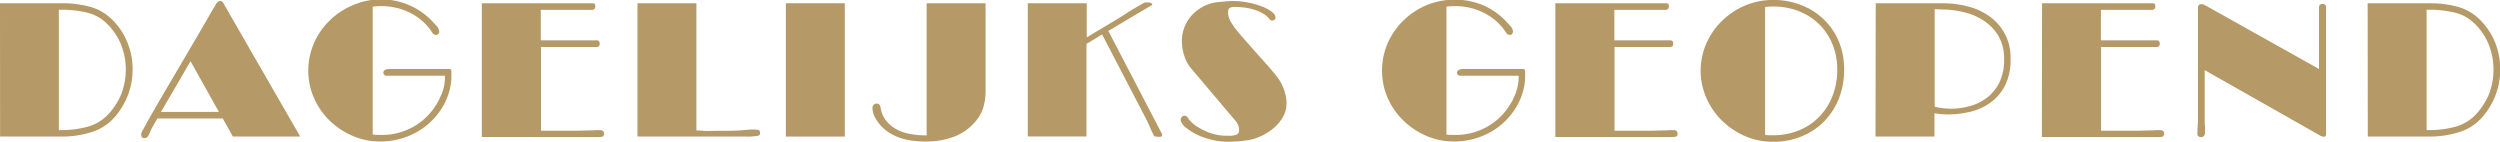
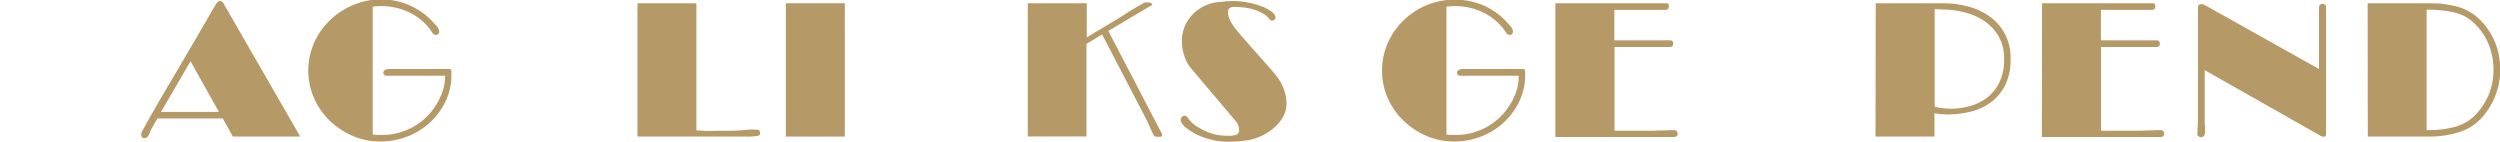
<svg xmlns="http://www.w3.org/2000/svg" id="Laag_1" data-name="Laag 1" viewBox="0 0 492.81 27.94">
  <defs>
    <style>.cls-1{fill:#b59966;}</style>
  </defs>
-   <path class="cls-1" d="M895.4,909.41h12.18a21.29,21.29,0,0,1,5.44.66,9.86,9.86,0,0,1,4.38,2.46,13.41,13.41,0,0,1,3,4.32,14.24,14.24,0,0,1-2.47,15.08,9.88,9.88,0,0,1-4.51,2.89,19.45,19.45,0,0,1-6,.87h-12ZM907,910.69v23.72h.41a19.11,19.11,0,0,0,5.45-.71,8.81,8.81,0,0,0,4.07-2.6,13.39,13.39,0,0,0,2.4-3.85,13.43,13.43,0,0,0-.15-9.89,12.14,12.14,0,0,0-2.71-3.93,8.31,8.31,0,0,0-4-2.2,21.47,21.47,0,0,0-4.93-.54Z" transform="translate(-895.4 -908.77)" />
  <path class="cls-1" d="M938,909.52a2.26,2.26,0,0,1,.23-.26,1.21,1.21,0,0,1,.24-.21.57.57,0,0,1,.32-.09.67.67,0,0,1,.56.3.8.8,0,0,1,.15.26l15.08,26.17H941.31l-2-3.57H926.42l-1,1.76a7,7,0,0,0-.45.93,4.5,4.5,0,0,1-.3.65,1.37,1.37,0,0,1-.32.4.8.8,0,0,1-.51.13.53.53,0,0,1-.45-.19.75.75,0,0,1-.15-.49,1.21,1.21,0,0,1,.15-.6c.18-.32.52-.94,1-1.84l1.84-3.22q1.07-1.86,2.37-4.06l2.61-4.43c.88-1.49,1.72-2.94,2.54-4.33l2.16-3.7q.94-1.62,1.5-2.61A6.44,6.44,0,0,0,938,909.52Zm-10.87,21.32h11.43l-5.6-10Z" transform="translate(-895.4 -908.77)" />
  <path class="cls-1" d="M982.82,926.25a9.91,9.91,0,0,0,.3-2.55H973.8c-.4,0-.8,0-1.19,0s-.72,0-1,0a.58.58,0,0,1-.47-.19.56.56,0,0,1-.17-.41.55.55,0,0,1,.18-.43.94.94,0,0,1,.44-.23,2.74,2.74,0,0,1,.5-.07,3.57,3.57,0,0,1,.42,0H984a.56.56,0,0,1,.23.07q.15.07.15.57v.71a10.27,10.27,0,0,1-.19,2.07,11.47,11.47,0,0,1-.45,1.69,12.06,12.06,0,0,1-.51,1.26c-.16.34-.29.6-.39.77a13.87,13.87,0,0,1-2.11,2.84,13.71,13.71,0,0,1-2.84,2.26,14.6,14.6,0,0,1-7.53,2.05,13.74,13.74,0,0,1-5.46-1.11,15.23,15.23,0,0,1-4.51-3,14,14,0,0,1-3.08-4.42,13.57,13.57,0,0,1,0-10.89,14.08,14.08,0,0,1,3.1-4.45,14.5,14.5,0,0,1,4.55-3,14,14,0,0,1,15.23,2.74l.07.08c.33.32.7.72,1.11,1.18a2,2,0,0,1,.62,1.22.8.8,0,0,1-.15.4.53.53,0,0,1-.49.24.75.75,0,0,1-.39-.11.62.62,0,0,1-.29-.26,11,11,0,0,0-4.24-3.89,12.52,12.52,0,0,0-5.94-1.41,10.66,10.66,0,0,0-1.62.11v25.19a3.71,3.71,0,0,0,.73.08h.74a12.44,12.44,0,0,0,11.31-6.4l.15-.26a.51.51,0,0,0,.13-.22l.14-.34.07-.15A9.49,9.49,0,0,0,982.82,926.25Z" transform="translate(-895.4 -908.77)" />
-   <path class="cls-1" d="M990.38,909.41h13.1c.66,0,1.37,0,2.11,0l2.12,0h4.51c.23,0,.37.06.44.18a.88.88,0,0,1,.09.38.66.66,0,0,1-.75.75c-.25,0-.59,0-1,0l-1.09,0H1002v6h11c.41,0,.61.21.61.64a.63.63,0,0,1-.19.54,1.06,1.06,0,0,1-.6.14l-.83,0c-.43,0-1,0-1.62,0l-2.2,0-2.5,0h-2c-.61,0-1.16,0-1.63,0v16.5h5c.8,0,1.58,0,2.35,0l2-.06q.9,0,1.5-.06l.75,0c.55,0,.83.23.83.71s-.27.64-.79.64H990.38Z" transform="translate(-895.4 -908.77)" />
  <path class="cls-1" d="M1021.06,909.41h11.62v25.08c.32,0,.8,0,1.42.07s1.42,0,2.37,0c2.31,0,4.1,0,5.36-.13s2-.13,2.31-.13a3.35,3.35,0,0,1,.68.09c.28.06.41.27.41.62s-.19.49-.58.56a14.08,14.08,0,0,1-2.31.12h-1.73l-1.94,0-1.71,0h-15.9Z" transform="translate(-895.4 -908.77)" />
  <path class="cls-1" d="M1050.31,909.41h11.62v26.28h-11.62Z" transform="translate(-895.4 -908.77)" />
-   <path class="cls-1" d="M1067.38,930.09a.89.89,0,0,1,.24-.66.83.83,0,0,1,.59-.25.87.87,0,0,1,.47.15.9.9,0,0,1,.28.53,5.61,5.61,0,0,0,1.11,2.69,6.6,6.6,0,0,0,2.08,1.73,9,9,0,0,0,2.77.92,17.9,17.9,0,0,0,3.14.26V909.41h11.62v17.33a11.27,11.27,0,0,1-.49,3.33,7.93,7.93,0,0,1-1.77,2.95,10.26,10.26,0,0,1-4.25,2.8,15.61,15.61,0,0,1-5.11.85,24.24,24.24,0,0,1-2.78-.17,12.23,12.23,0,0,1-2.79-.68,9.79,9.79,0,0,1-2.52-1.41,7.3,7.3,0,0,1-2-2.37,4.44,4.44,0,0,1-.43-.94A5.38,5.38,0,0,1,1067.38,930.09Z" transform="translate(-895.4 -908.77)" />
  <path class="cls-1" d="M1124.19,935.73a.16.16,0,0,1-.11,0h-.62l-.36-.06c-.12,0-.23-.13-.32-.32s-.15-.32-.2-.4c-.13-.27-.33-.73-.61-1.37s-.59-1.28-.94-1.93l-8.38-16.1-3.08,1.88v18.24H1098V909.41h11.62v6.73l1.65-1c.63-.36,1.27-.75,1.94-1.15l2-1.2,1.77-1.09q.67-.45,1.35-.87c.45-.27.85-.51,1.21-.71l1.2-.71a1.19,1.19,0,0,1,.37-.16l.38,0a.71.71,0,0,1,.21,0h.17a1.94,1.94,0,0,1,.45.14c.15.06.22.13.22.2a.28.28,0,0,1-.18.25,4,4,0,0,0-.49.28l-8,4.74,10.6,20.34a.36.36,0,0,1,0,.19A.29.29,0,0,1,1124.19,935.73Z" transform="translate(-895.4 -908.77)" />
  <path class="cls-1" d="M1128.52,933.25a3,3,0,0,1-.27-.42,1.14,1.14,0,0,1-.11-.49.9.9,0,0,1,.19-.47.67.67,0,0,1,.6-.28.51.51,0,0,1,.32.1,1.41,1.41,0,0,1,.21.16l.18.27a3.22,3.22,0,0,0,.44.54,6.17,6.17,0,0,0,1.46,1.17A13.16,13.16,0,0,0,1134,935a10.35,10.35,0,0,0,3.52.53,4,4,0,0,0,1.69-.24.93.93,0,0,0,.45-.89,2.53,2.53,0,0,0-.18-.94,3.2,3.2,0,0,0-.34-.64l-9.06-10.71a7,7,0,0,1-1.19-2.22,9,9,0,0,1-.51-3.05,7.28,7.28,0,0,1,.62-3,7.72,7.72,0,0,1,1.64-2.37,8.16,8.16,0,0,1,5.08-2.31l1.57-.14c.38,0,.74-.05,1.1-.05a15.39,15.39,0,0,1,3.13.32,15.62,15.62,0,0,1,2.71.79,7.14,7.14,0,0,1,1.9,1.05,1.56,1.56,0,0,1,.72,1.11.51.51,0,0,1-.25.43.74.74,0,0,1-.43.17.48.48,0,0,1-.34-.13,1.64,1.64,0,0,1-.23-.24,4.77,4.77,0,0,0-1.46-1.17,9.07,9.07,0,0,0-1.81-.71,10.27,10.27,0,0,0-1.9-.36c-.64-.06-1.21-.1-1.71-.1a1.94,1.94,0,0,0-.88.19q-.36.19-.36.87a3.5,3.5,0,0,0,.19,1.11,4.46,4.46,0,0,0,.49,1,11.07,11.07,0,0,0,1.11,1.54c.51.63,1.08,1.31,1.71,2s1.29,1.5,2,2.28,1.37,1.52,2,2.23,1.18,1.36,1.66,1.94a13.47,13.47,0,0,1,1,1.35,11,11,0,0,1,.64,1.24,8.23,8.23,0,0,1,.47,1.38A6.46,6.46,0,0,1,1149,929a5.6,5.6,0,0,1-.94,3.23,8.72,8.72,0,0,1-2.26,2.31,10.75,10.75,0,0,1-2.7,1.41,8.43,8.43,0,0,1-2.33.53q-.42.07-1.23.15c-.54,0-1.17.08-1.89.08a13.33,13.33,0,0,1-3.75-.48,14.56,14.56,0,0,1-2.72-1,14.23,14.23,0,0,1-2.26-1.5A2.93,2.93,0,0,1,1128.52,933.25Z" transform="translate(-895.4 -908.77)" />
  <path class="cls-1" d="M1194.46,926.25a9.48,9.48,0,0,0,.31-2.55h-9.33c-.4,0-.8,0-1.18,0s-.72,0-1,0a.58.58,0,0,1-.47-.19.6.6,0,0,1-.17-.41.53.53,0,0,1,.19-.43.9.9,0,0,1,.43-.23,2.73,2.73,0,0,1,.51-.07,3.34,3.34,0,0,1,.41,0h11.51a.53.53,0,0,1,.22.07q.15.07.15.57v.71a11.08,11.08,0,0,1-.18,2.07,12.81,12.81,0,0,1-.46,1.69,12.24,12.24,0,0,1-.5,1.26c-.17.34-.3.6-.4.77a13.82,13.82,0,0,1-2.1,2.84,14,14,0,0,1-2.84,2.26,14.67,14.67,0,0,1-7.54,2.05,13.69,13.69,0,0,1-5.45-1.11,15.1,15.1,0,0,1-4.51-3,13.88,13.88,0,0,1-3.09-4.42,13.57,13.57,0,0,1,0-10.89,14.41,14.41,0,0,1,3.1-4.45,14.62,14.62,0,0,1,4.55-3,14.7,14.7,0,0,1,10.91-.08,13.91,13.91,0,0,1,4.32,2.82l.08.08c.32.32.69.72,1.1,1.18a2,2,0,0,1,.62,1.22.8.8,0,0,1-.15.4.52.52,0,0,1-.48.24.78.78,0,0,1-.4-.11.6.6,0,0,1-.28-.26,11,11,0,0,0-4.25-3.89,12.52,12.52,0,0,0-5.94-1.41,10.84,10.84,0,0,0-1.62.11v25.19a3.81,3.81,0,0,0,.74.08h.73a12.47,12.47,0,0,0,11.32-6.4l.15-.26a.64.64,0,0,0,.13-.22c0-.1.08-.22.13-.34l.08-.15A10.32,10.32,0,0,0,1194.46,926.25Z" transform="translate(-895.4 -908.77)" />
  <path class="cls-1" d="M1202,909.41h13.11c.66,0,1.36,0,2.1,0l2.13,0h4.51c.22,0,.37.06.43.18a.88.88,0,0,1,.09.38.66.66,0,0,1-.75.75c-.25,0-.59,0-1,0l-1.09,0h-7.9v6h11c.4,0,.6.21.6.64,0,.27-.06.46-.19.54a1,1,0,0,1-.6.14l-.83,0c-.42,0-1,0-1.61,0l-2.2,0-2.5,0h-2c-.62,0-1.16,0-1.64,0v16.5h5c.8,0,1.59,0,2.35,0l2-.06q.9,0,1.5-.06l.76,0c.55,0,.82.23.82.71s-.26.64-.79.64H1202Z" transform="translate(-895.4 -908.77)" />
-   <path class="cls-1" d="M1230.64,922.75a13.28,13.28,0,0,1,1.14-5.45,14.41,14.41,0,0,1,3.1-4.45,14.62,14.62,0,0,1,4.55-3,14.1,14.1,0,0,1,5.53-1.09,14.89,14.89,0,0,1,5.47,1,13.12,13.12,0,0,1,4.42,2.78,12.85,12.85,0,0,1,3,4.34,14.22,14.22,0,0,1,1.07,5.62,15.31,15.31,0,0,1-1,5.6,13.65,13.65,0,0,1-2.86,4.52,13.15,13.15,0,0,1-4.44,3,14.63,14.63,0,0,1-5.75,1.1,13.69,13.69,0,0,1-5.45-1.11,15.1,15.1,0,0,1-4.51-3,14,14,0,0,1-3.09-4.42A13.24,13.24,0,0,1,1230.64,922.75Zm14.32-12.7a10.84,10.84,0,0,0-1.62.11v25.19a3.81,3.81,0,0,0,.74.08h.73a13.6,13.6,0,0,0,5.3-1,11.67,11.67,0,0,0,4-2.74,12.3,12.3,0,0,0,2.56-4.1,14.17,14.17,0,0,0,.9-5.1,13.07,13.07,0,0,0-1-5.13,11.65,11.65,0,0,0-2.69-3.93,12,12,0,0,0-4-2.5A13.79,13.79,0,0,0,1245,910.05Z" transform="translate(-895.4 -908.77)" />
  <path class="cls-1" d="M1265.15,909.41h13.24a19.87,19.87,0,0,1,4.81.6,12.87,12.87,0,0,1,4.29,1.92,10.24,10.24,0,0,1,3.06,3.4,10.1,10.1,0,0,1,1.18,5.06,11.19,11.19,0,0,1-1.12,5.3,9.67,9.67,0,0,1-2.92,3.36,11.25,11.25,0,0,1-4,1.77,18.88,18.88,0,0,1-4.29.51,17.84,17.84,0,0,1-2.67-.23v4.59h-11.62Zm11.62,1.16v19.25a15.45,15.45,0,0,0,1.94.32c.43,0,.83.06,1.18.06a14.49,14.49,0,0,0,3.8-.51,9.77,9.77,0,0,0,3.38-1.65,8.69,8.69,0,0,0,2.45-3,10.33,10.33,0,0,0,.94-4.62,8.89,8.89,0,0,0-1.09-4.51,9.19,9.19,0,0,0-2.82-3,12.21,12.21,0,0,0-3.91-1.71,17.55,17.55,0,0,0-4.33-.55Z" transform="translate(-895.4 -908.77)" />
  <path class="cls-1" d="M1297.94,909.41H1311c.67,0,1.37,0,2.11,0l2.12,0h4.51c.23,0,.37.06.44.18a.88.88,0,0,1,.09.38.66.66,0,0,1-.75.75c-.25,0-.59,0-1,0l-1.09,0h-7.89v6h11c.4,0,.6.21.6.64a.63.63,0,0,1-.19.54,1.06,1.06,0,0,1-.6.14l-.83,0c-.43,0-1,0-1.62,0l-2.2,0-2.5,0h-2c-.61,0-1.16,0-1.63,0v16.5h5c.8,0,1.58,0,2.35,0l2-.06q.9,0,1.5-.06l.75,0c.55,0,.83.23.83.71s-.26.64-.79.64h-23.31Z" transform="translate(-895.4 -908.77)" />
  <path class="cls-1" d="M1329.26,909.6h.3a1.42,1.42,0,0,1,.45.17l22.52,12.6v-10.3c0-.3,0-.64,0-1s0-.62,0-.77c0-.5.23-.75.71-.75a.6.6,0,0,1,.68.67c0,.1,0,.36,0,.78s0,.78,0,1.1v23.17c0,.3-.16.45-.49.45a1.56,1.56,0,0,1-.75-.27L1330,922.6v10a8.83,8.83,0,0,0,.06,1.11c0,.32,0,.72,0,1.22s-.26.87-.79.87a.88.88,0,0,1-.49-.15.5.5,0,0,1-.22-.45c0-.38,0-.87.05-1.47s.06-1.11.06-1.54V910.16C1328.76,909.78,1328.93,909.6,1329.26,909.6Z" transform="translate(-895.4 -908.77)" />
  <path class="cls-1" d="M1362.12,909.41h12.18a21.15,21.15,0,0,1,5.43.66,9.84,9.84,0,0,1,4.39,2.46,13.39,13.39,0,0,1,3,4.32,14.28,14.28,0,0,1-2.46,15.08,9.94,9.94,0,0,1-4.51,2.89,19.5,19.5,0,0,1-6,.87h-12Zm11.62,1.28v23.72h.41a19.11,19.11,0,0,0,5.45-.71,8.73,8.73,0,0,0,4.06-2.6,13.2,13.2,0,0,0,2.41-3.85,13.57,13.57,0,0,0-.15-9.89,12.14,12.14,0,0,0-2.71-3.93,8.35,8.35,0,0,0-4-2.2,21.47,21.47,0,0,0-4.93-.54Z" transform="translate(-895.4 -908.77)" />
</svg>